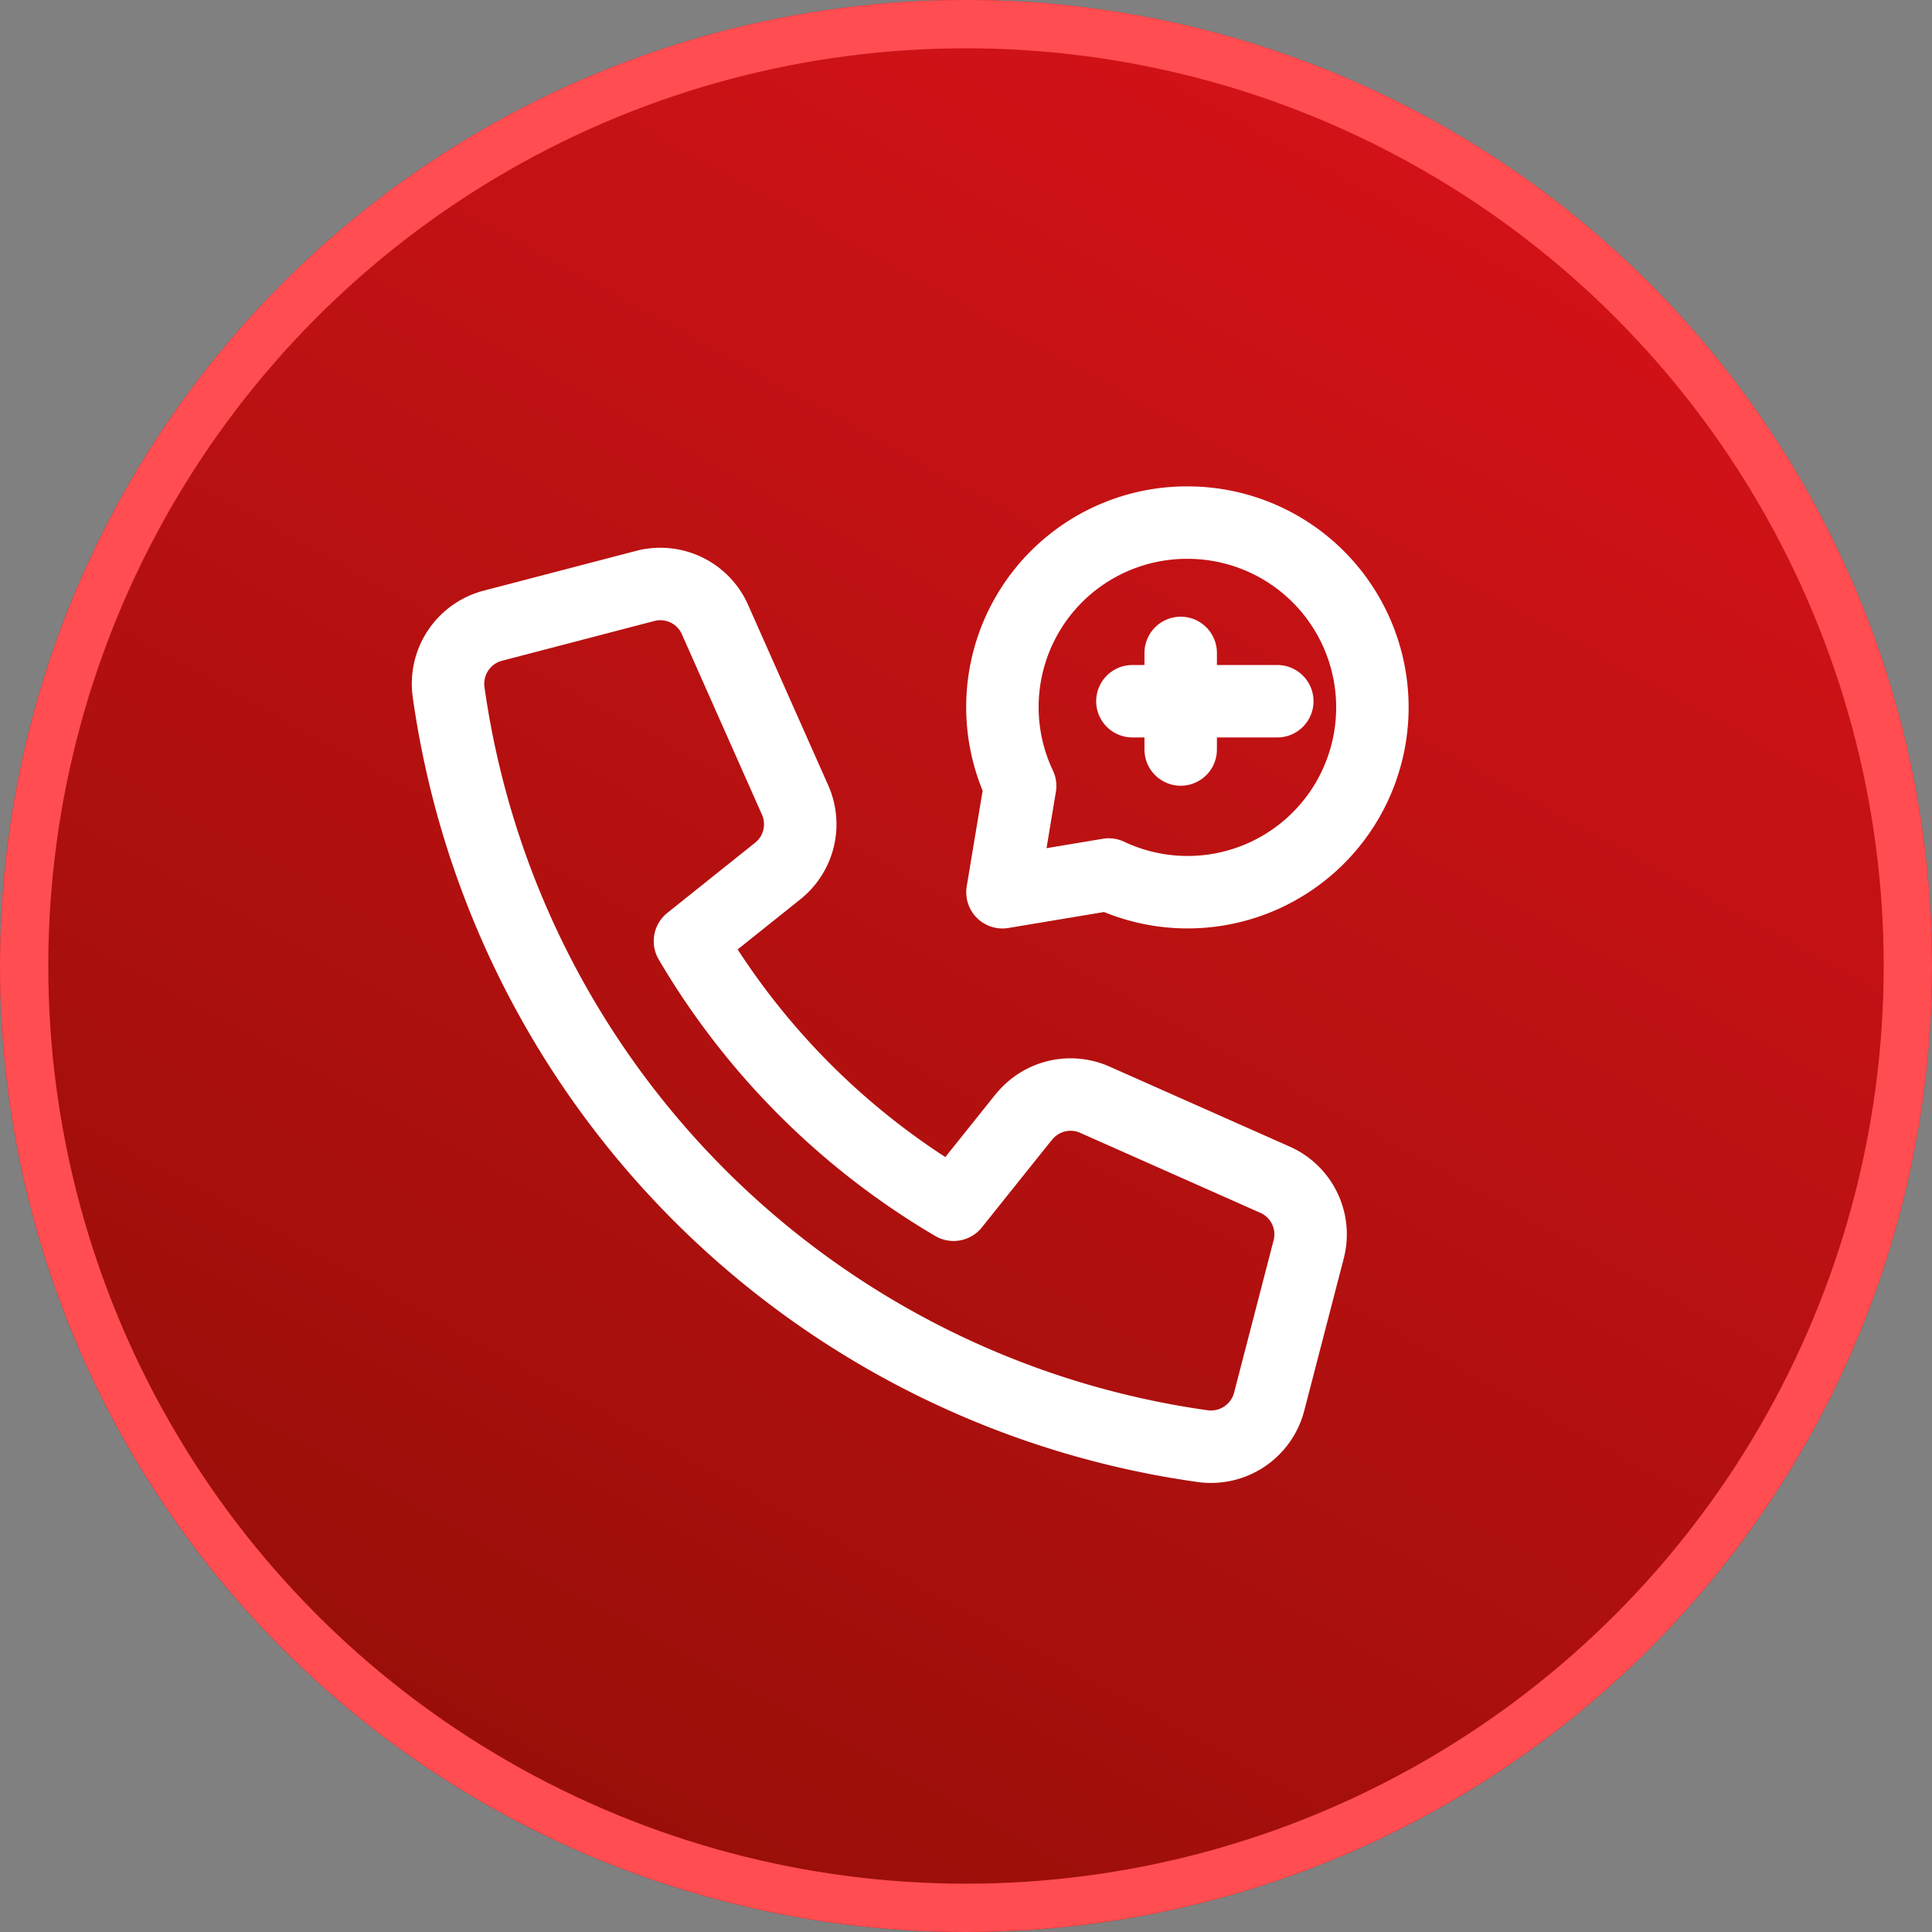
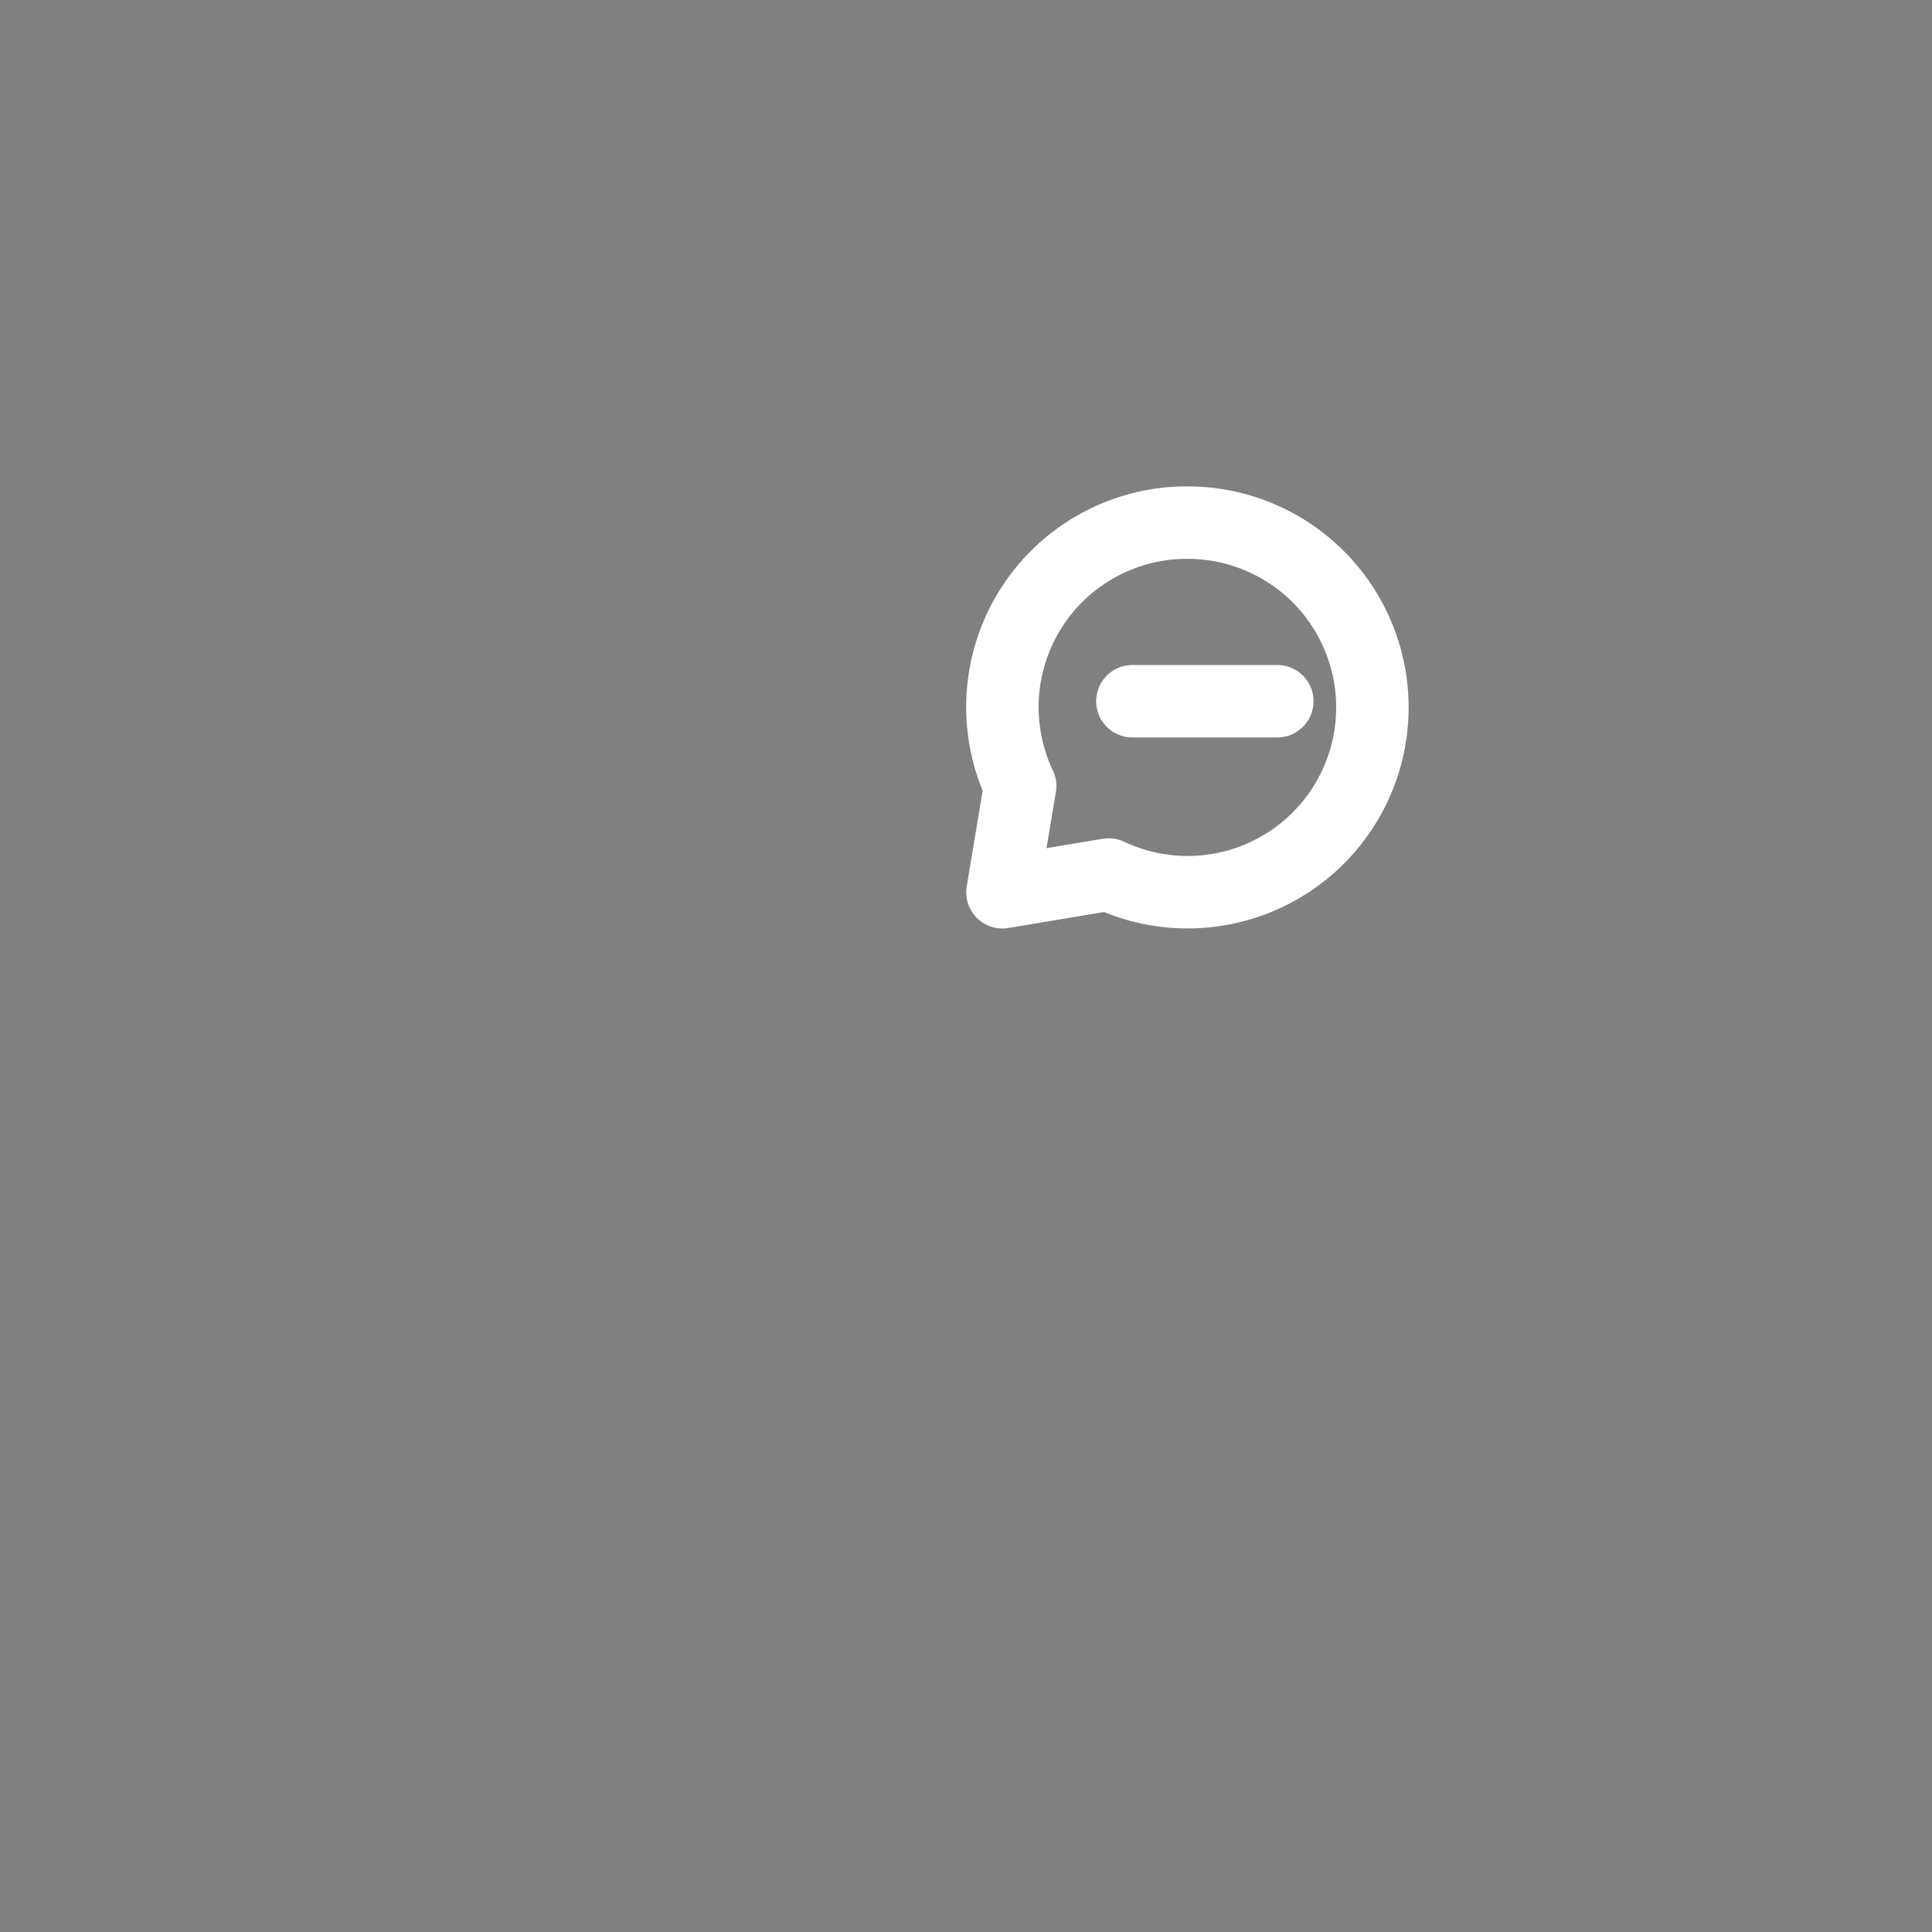
<svg xmlns="http://www.w3.org/2000/svg" width="40" height="40" viewBox="0 0 40 40">
  <rect x="0" y="0" width="40" height="40" fill="#808080" stroke="none" />
  <defs>
    <linearGradient id="linear-gradient" x1="0.755" y1="-0.075" x2="-0.17" y2="1.604" gradientUnits="objectBoundingBox">
      <stop offset="0" stop-color="#db131a" />
      <stop offset="0.879" stop-color="#770c00" />
      <stop offset="1" stop-color="#770c00" />
    </linearGradient>
  </defs>
  <g id="telefon2" transform="translate(-237 -2287)">
    <g id="Ellipse_2" data-name="Ellipse 2" transform="translate(237 2287)" stroke="#ff4d51" stroke-width="1" fill="url(#linear-gradient)">
-       <circle cx="20" cy="20" r="20" stroke="none" />
-       <circle cx="20" cy="20" r="19.5" fill="none" />
-     </g>
+       </g>
    <g id="call-doctor" transform="translate(246.276 2297.82)">
-       <path id="Path_92" data-name="Path 92" d="M12.922,14.028l-1.455,1.819A15.355,15.355,0,0,1,6.009,10.39L7.829,8.935a1.237,1.237,0,0,0,.357-1.467L6.528,3.734a1.236,1.236,0,0,0-1.441-.7L1.93,3.858a1.242,1.242,0,0,0-.918,1.374A18.342,18.342,0,0,0,16.625,20.845,1.245,1.245,0,0,0,18,19.927l.819-3.157a1.237,1.237,0,0,0-.694-1.44l-3.734-1.658a1.236,1.236,0,0,0-1.466.356Z" transform="translate(-1 -1.724)" fill="none" stroke="#fff" stroke-linecap="round" stroke-linejoin="round" stroke-miterlimit="10" stroke-width="1.5" />
-       <line id="Line_10" data-name="Line 10" y2="2" transform="translate(15.169 2.698)" fill="none" stroke="#fff" stroke-linecap="round" stroke-linejoin="round" stroke-miterlimit="10" stroke-width="1.5" />
      <line id="Line_11" data-name="Line 11" x2="3" transform="translate(14.169 3.698)" fill="none" stroke="#fff" stroke-linecap="round" stroke-linejoin="round" stroke-miterlimit="10" stroke-width="1.5" />
      <path id="Path_93" data-name="Path 93" d="M22.826,1a3.819,3.819,0,0,0-3.46,5.453L19,8.653l2.2-.367A3.826,3.826,0,1,0,22.826,1Z" transform="translate(-7.521 -1)" fill="none" stroke="#fff" stroke-linecap="round" stroke-linejoin="round" stroke-miterlimit="10" stroke-width="1.5" />
    </g>
  </g>
</svg>